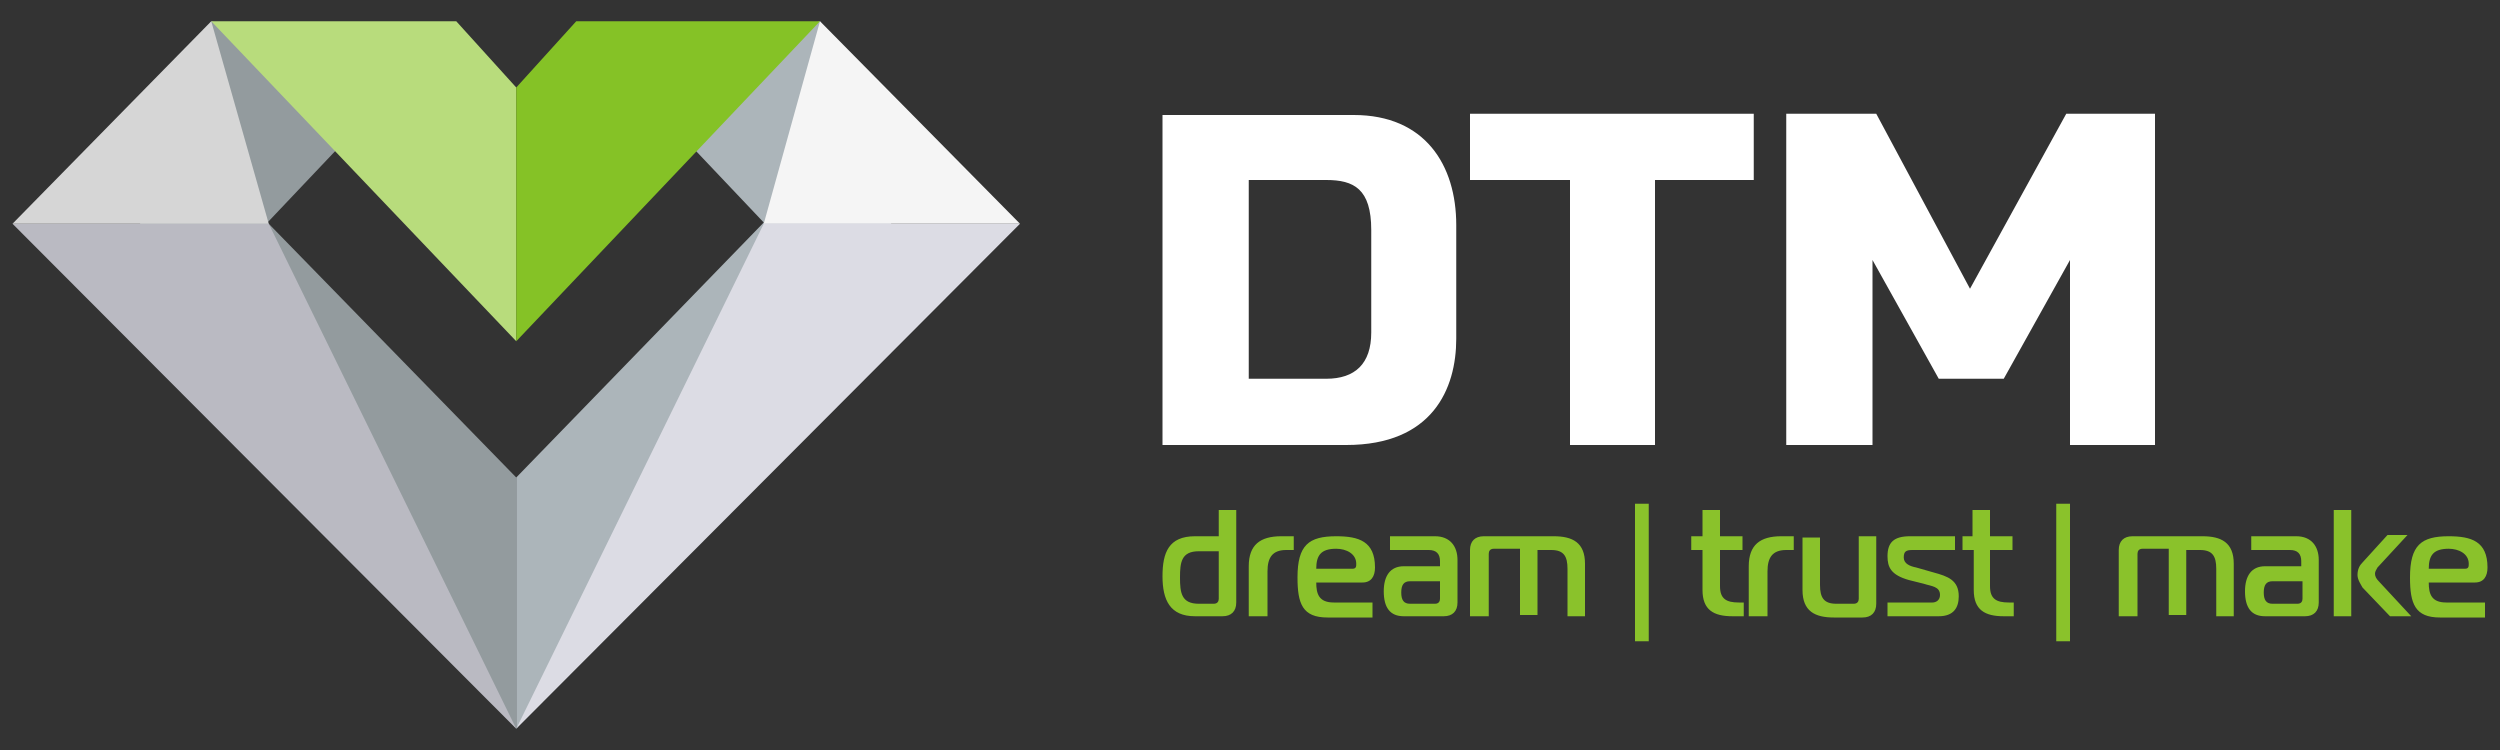
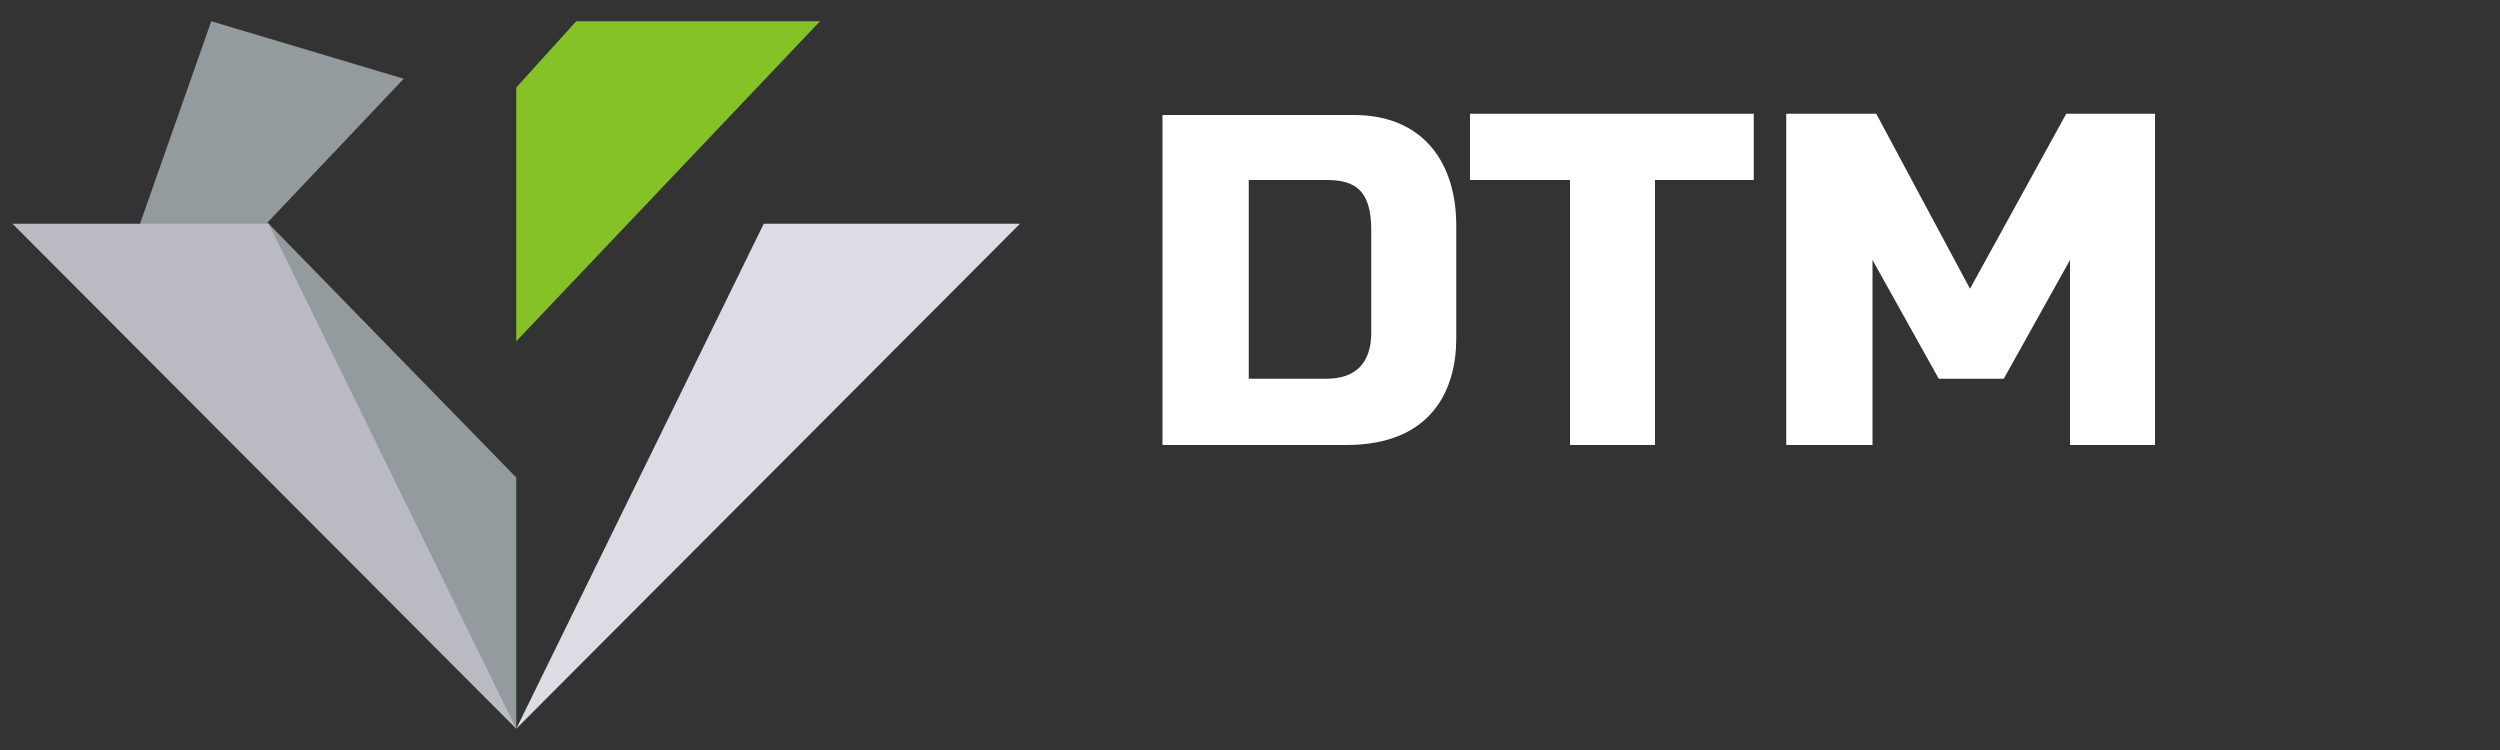
<svg xmlns="http://www.w3.org/2000/svg" version="1.0" id="Layer_1" x="0px" y="0px" viewBox="0 0 200 60" style="enable-background:new 0 0 200 60;" xml:space="preserve">
  <rect x="0" y="0" width="200" height="60" fill="#333333" stroke="none" />
  <style type="text/css">
	.st0{fill:#8AC22B;}
	.st1{fill-rule:evenodd;clip-rule:evenodd;fill:#FFFFFF;}
	.st2{fill-rule:evenodd;clip-rule:evenodd;fill:#939B9E;}
	.st3{fill-rule:evenodd;clip-rule:evenodd;fill:#ACB5BA;}
	.st4{fill-rule:evenodd;clip-rule:evenodd;fill:#BABAC2;}
	.st5{fill-rule:evenodd;clip-rule:evenodd;fill:#D6D6D6;}
	.st6{fill-rule:evenodd;clip-rule:evenodd;fill:#B8DC7C;}
	.st7{fill-rule:evenodd;clip-rule:evenodd;fill:#85C226;}
	.st8{fill-rule:evenodd;clip-rule:evenodd;fill:#F5F5F5;}
	.st9{fill-rule:evenodd;clip-rule:evenodd;fill:#DCDCE4;}
</style>
-   <path class="st0" d="M98.9,40.8h-1.4v2.1h-1.9c-2.1,0-2.6,1.3-2.6,3.2c0,1.9,0.6,3.2,2.6,3.2h2.2c0.7,0,1.1-0.4,1.1-1.1V40.8  L98.9,40.8z M97.5,44v3.9c0,0.2-0.1,0.4-0.4,0.4h-1.2c-1.4,0-1.5-0.9-1.5-2.1c0-1.2,0.1-2.1,1.5-2.1H97.5L97.5,44z M100,49.3h1.4  v-3.6c0-1.1,0.4-1.7,1.5-1.7h0.6v-1.1h-1c-1.7,0-2.6,0.7-2.6,2.4V49.3L100,49.3z M109.8,49.3v-1.1h-3.1c-1.2,0-1.4-0.7-1.4-1.6h3.7  c0.7,0,1-0.5,1-1.2c0-2.1-1.3-2.5-3.1-2.5c-2.2,0-3.1,0.7-3.1,3.3c0,2.1,0.4,3.2,2.4,3.2H109.8L109.8,49.3z M105.3,45.5  c0-1.1,0.4-1.6,1.6-1.6c0.8,0,1.6,0.4,1.6,1.2c0,0.2,0,0.4-0.3,0.4H105.3L105.3,45.5z M111.2,42.9V44h3.1c0.6,0,0.9,0.3,0.9,0.9v0.4  h-2.9c-1.1,0-1.6,0.8-1.6,2c0,1.3,0.5,2,1.6,2h3.2c0.7,0,1.1-0.4,1.1-1.1v-3.4c0-1.1-0.6-1.9-1.8-1.9H111.2L111.2,42.9z M115.2,46.4  v1.5c0,0.2-0.1,0.4-0.4,0.4h-2c-0.5,0-0.7-0.3-0.7-0.9c0-0.6,0.2-0.9,0.7-0.9H115.2L115.2,46.4z M117.7,49.3h1.4v-5  c0-0.2,0.1-0.4,0.4-0.4h2.1v5.3h1.4V44h1.1c1,0,1.3,0.5,1.3,1.5v3.8h1.4v-4.2c0-1.7-1-2.2-2.5-2.2h-5.6c-0.7,0-1.1,0.4-1.1,1.1V49.3  L117.7,49.3z M130.8,51.3h1.1v-11h-1.1V51.3L130.8,51.3z M139.5,49.3v-1.1h-0.4c-1,0-1.5-0.3-1.5-1.3V44h1.8v-1.1h-1.8v-2.1h-1.4  v2.1h-0.9V44h0.9v3.2c0,1.6,0.9,2.1,2.4,2.1H139.5L139.5,49.3z M140,49.3h1.4v-3.6c0-1.1,0.4-1.7,1.5-1.7h0.6v-1.1h-1  c-1.7,0-2.6,0.7-2.6,2.4V49.3L140,49.3z M150.1,42.9h-1.4v5c0,0.2-0.1,0.4-0.4,0.4h-1.4c-1,0-1.3-0.5-1.3-1.5v-3.8h-1.4v4.2  c0,1.7,1,2.2,2.5,2.2h2.3c0.7,0,1.1-0.4,1.1-1.1V42.9L150.1,42.9z M151,49.3h4.1c1.2,0,1.6-0.7,1.6-1.6c0-1.3-0.9-1.6-2-1.9  l-1.4-0.4c-0.5-0.1-1-0.3-1-0.8c0-0.5,0.2-0.6,0.7-0.6h3.4v-1.1h-3.6c-1.3,0-1.8,0.5-1.8,1.6c0,0.9,0.3,1.5,1.7,1.9l1.2,0.3  c0.6,0.2,1.3,0.2,1.3,0.9c0,0.4-0.3,0.6-0.6,0.6H151V49.3L151,49.3z M161.1,49.3v-1.1h-0.4c-1,0-1.5-0.3-1.5-1.3V44h1.8v-1.1h-1.8  v-2.1h-1.4v2.1H157V44h0.9v3.2c0,1.6,0.9,2.1,2.4,2.1H161.1L161.1,49.3z M164.5,51.3h1.1v-11h-1.1V51.3L164.5,51.3z M169.6,49.3h1.4  v-5c0-0.2,0.1-0.4,0.4-0.4h2.1v5.3h1.4V44h1.1c1,0,1.3,0.5,1.3,1.5v3.8h1.4v-4.2c0-1.7-1-2.2-2.5-2.2h-5.6c-0.7,0-1.1,0.4-1.1,1.1  V49.3L169.6,49.3z M180.1,42.9V44h3.1c0.6,0,0.9,0.3,0.9,0.9v0.4h-2.9c-1.1,0-1.6,0.8-1.6,2c0,1.3,0.5,2,1.6,2h3.2  c0.7,0,1.1-0.4,1.1-1.1v-3.4c0-1.1-0.6-1.9-1.8-1.9H180.1L180.1,42.9z M184.2,46.4v1.5c0,0.2-0.1,0.4-0.4,0.4h-2  c-0.5,0-0.7-0.3-0.7-0.9c0-0.6,0.2-0.9,0.7-0.9H184.2L184.2,46.4z M192.9,49.3l-2.6-2.8c-0.2-0.2-0.3-0.4-0.3-0.6  c0-0.2,0.1-0.3,0.2-0.5l2.4-2.6h-1.6L189,45c-0.2,0.2-0.4,0.5-0.4,1c0,0.4,0.3,0.8,0.4,1l2.2,2.3H192.9L192.9,49.3z M188.1,49.3  v-8.5h-1.4v8.5H188.1L188.1,49.3z M198.8,49.3v-1.1h-3.1c-1.2,0-1.4-0.7-1.4-1.6h3.7c0.7,0,1-0.5,1-1.2c0-2.1-1.3-2.5-3.1-2.5  c-2.2,0-3.1,0.7-3.1,3.3c0,2.1,0.4,3.2,2.4,3.2H198.8L198.8,49.3z M194.3,45.5c0-1.1,0.4-1.6,1.6-1.6c0.8,0,1.6,0.4,1.6,1.2  c0,0.2,0,0.4-0.3,0.4H194.3L194.3,45.5z" />
  <polygon class="st1" points="142.9,35.6 149.8,35.6 149.8,20.8 155.1,30.3 160.3,30.3 165.6,20.8 165.6,35.6 172.4,35.6 172.4,9.1   165.3,9.1 157.6,23.1 150.1,9.1 142.9,9.1 142.9,35.6 " />
  <path class="st1" d="M99.9,14.4h6.2c2.2,0,3.6,0.7,3.6,4v8.2c0,2.5-1.3,3.7-3.6,3.7h-6.2V14.4L99.9,14.4z M93,35.6h14.7  c6.9,0,8.8-4.5,8.8-8.5v-9.1c0-4.8-2.5-8.8-8.2-8.8H93V35.6L93,35.6z" />
  <polygon class="st1" points="117.6,14.4 125.6,14.4 125.6,35.6 132.4,35.6 132.4,14.4 140.3,14.4 140.3,9.1 117.6,9.1 117.6,14.4   " />
  <polygon class="st2" points="21.4,17.8 32.3,6.3 16.9,1.7 11.2,17.9 41.3,58.3 41.3,38.2 21.4,17.8 " />
-   <polygon class="st3" points="61.1,17.8 50.2,6.3 65.6,1.7 71.3,17.9 41.3,58.3 41.3,38.2 61.1,17.8 " />
  <polygon class="st4" points="41.3,58.3 21.5,17.9 1,17.9 41.3,58.3 " />
-   <polygon class="st5" points="21.5,17.9 16.9,1.7 1,17.9 21.5,17.9 " />
-   <polygon class="st6" points="41.3,27.3 41.3,7 36.5,1.7 16.9,1.7 41.3,27.3 " />
  <polygon class="st7" points="41.3,27.3 41.3,7 46.1,1.7 65.6,1.7 41.3,27.3 " />
-   <polygon class="st8" points="61.1,17.9 65.6,1.7 81.6,17.9 61.1,17.9 " />
  <polygon class="st9" points="41.3,58.3 61.1,17.9 81.6,17.9 41.3,58.3 " />
</svg>